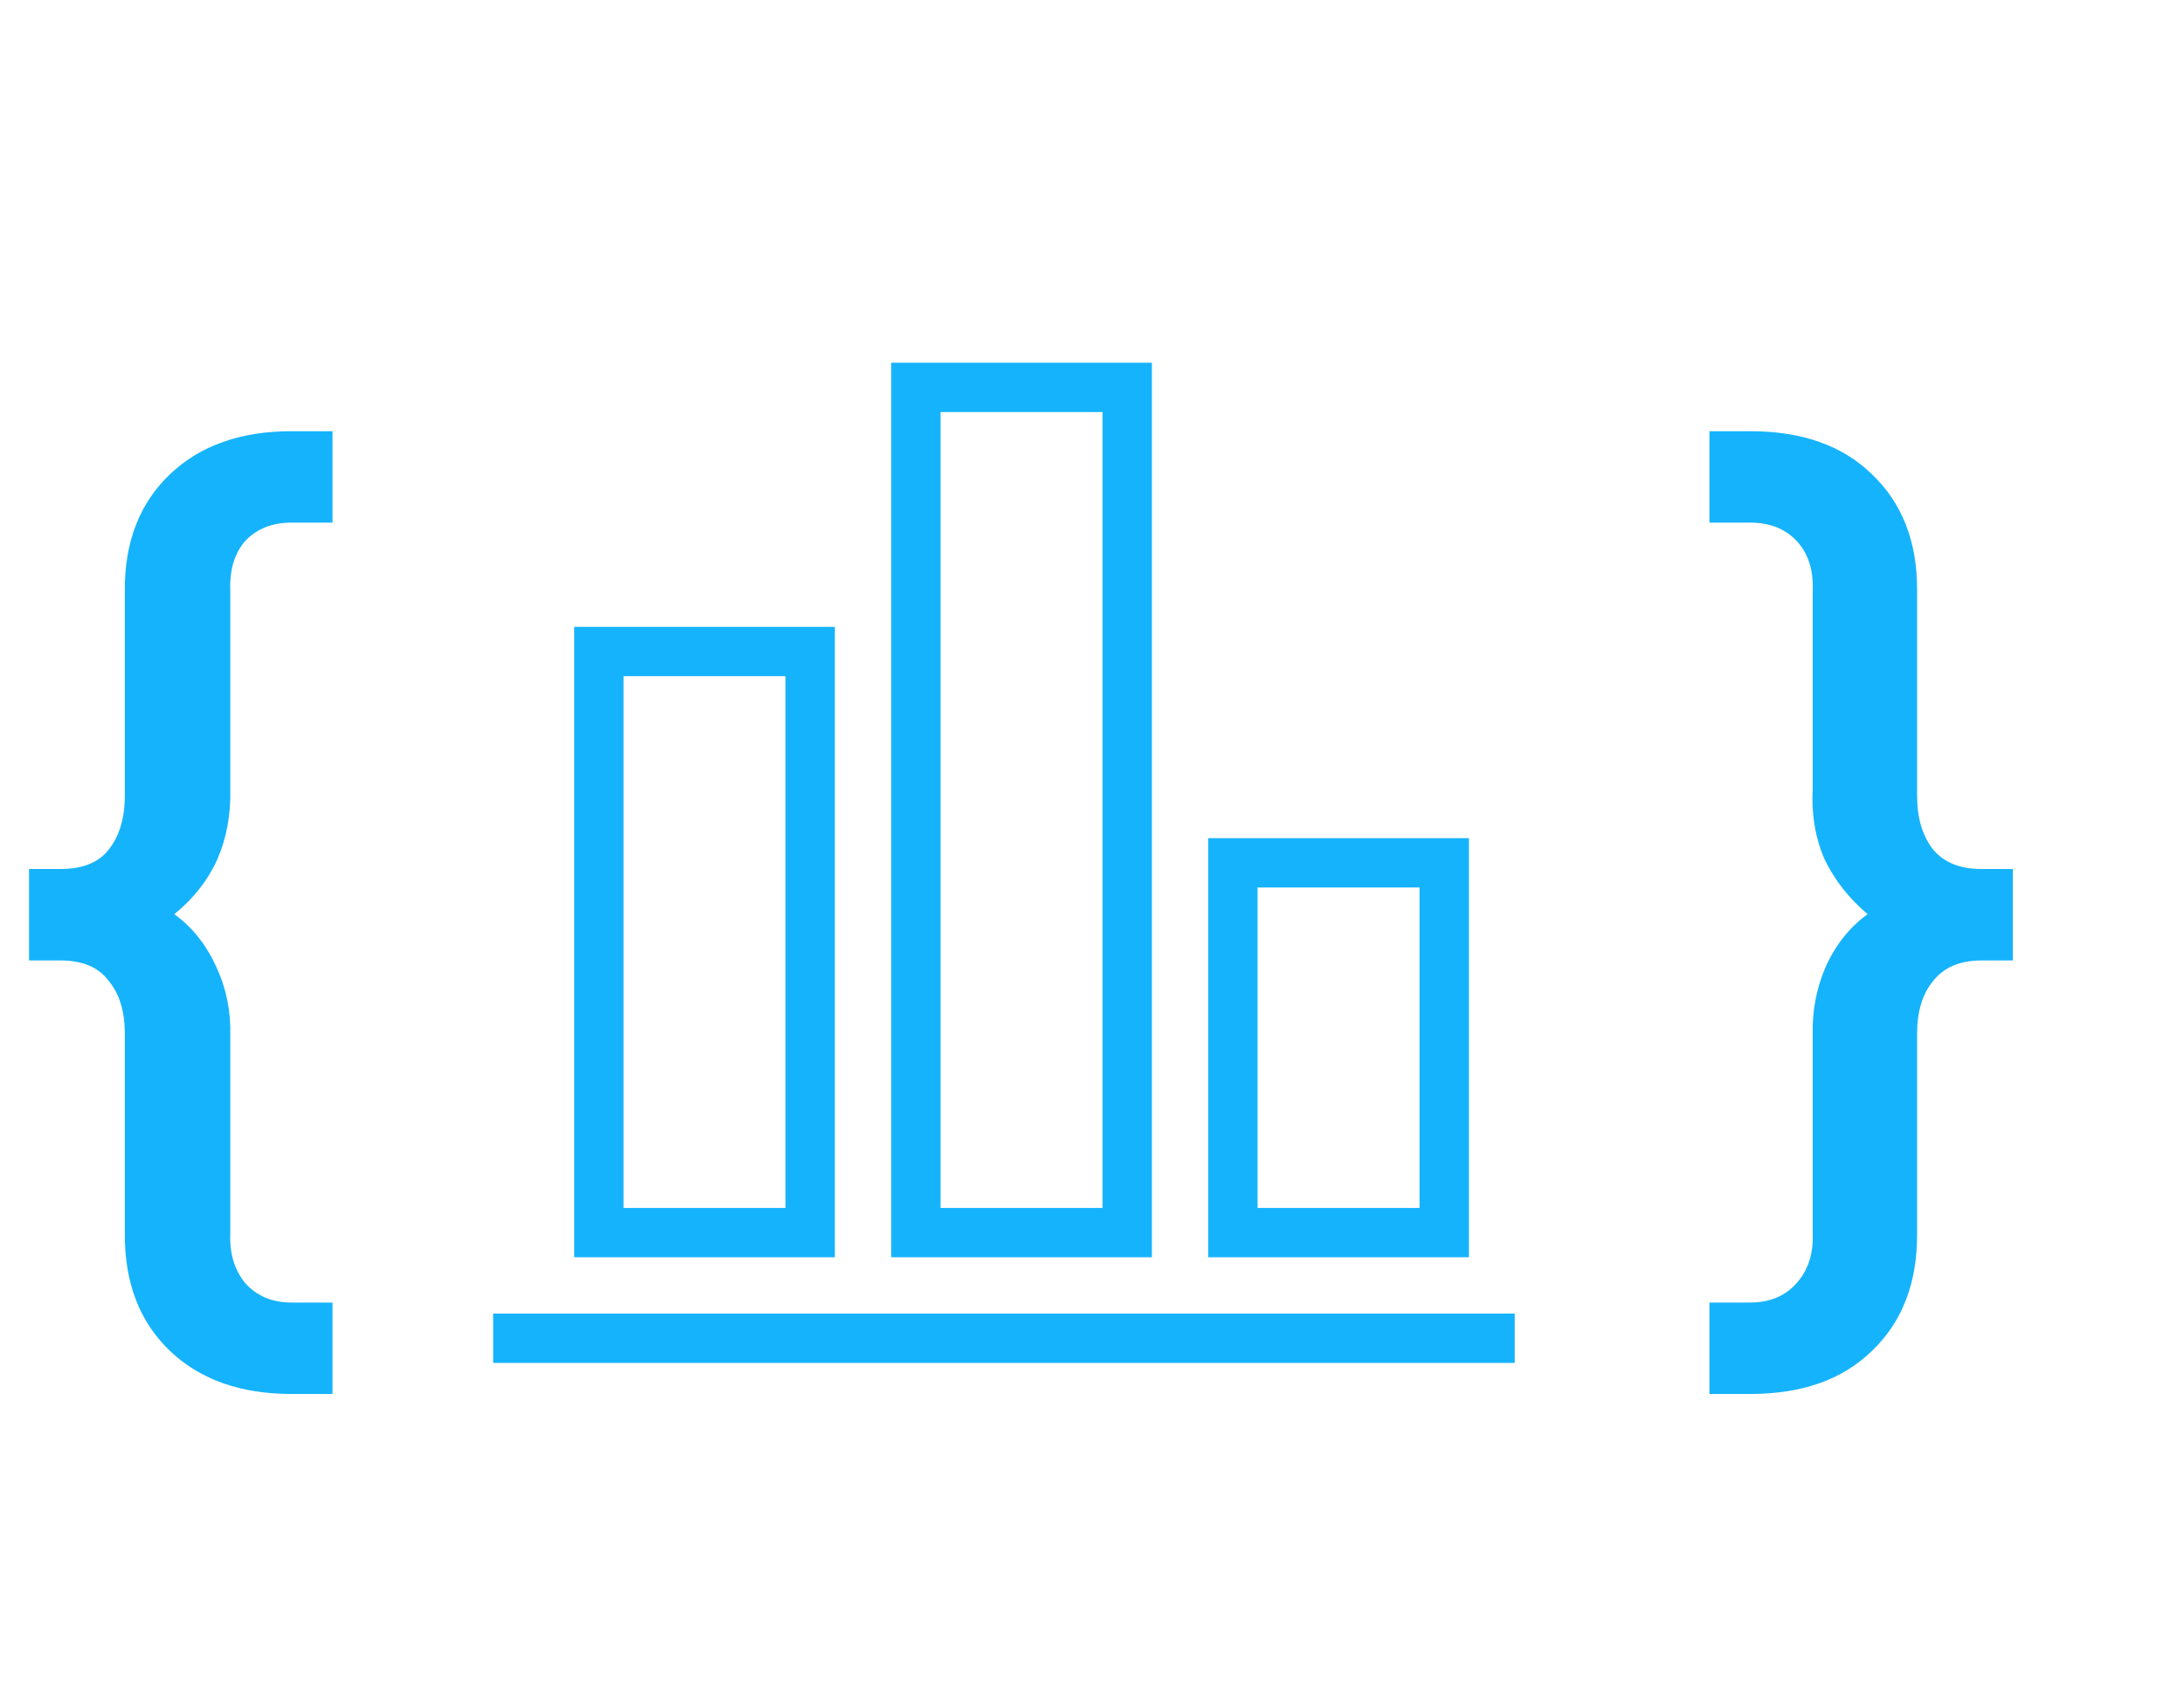
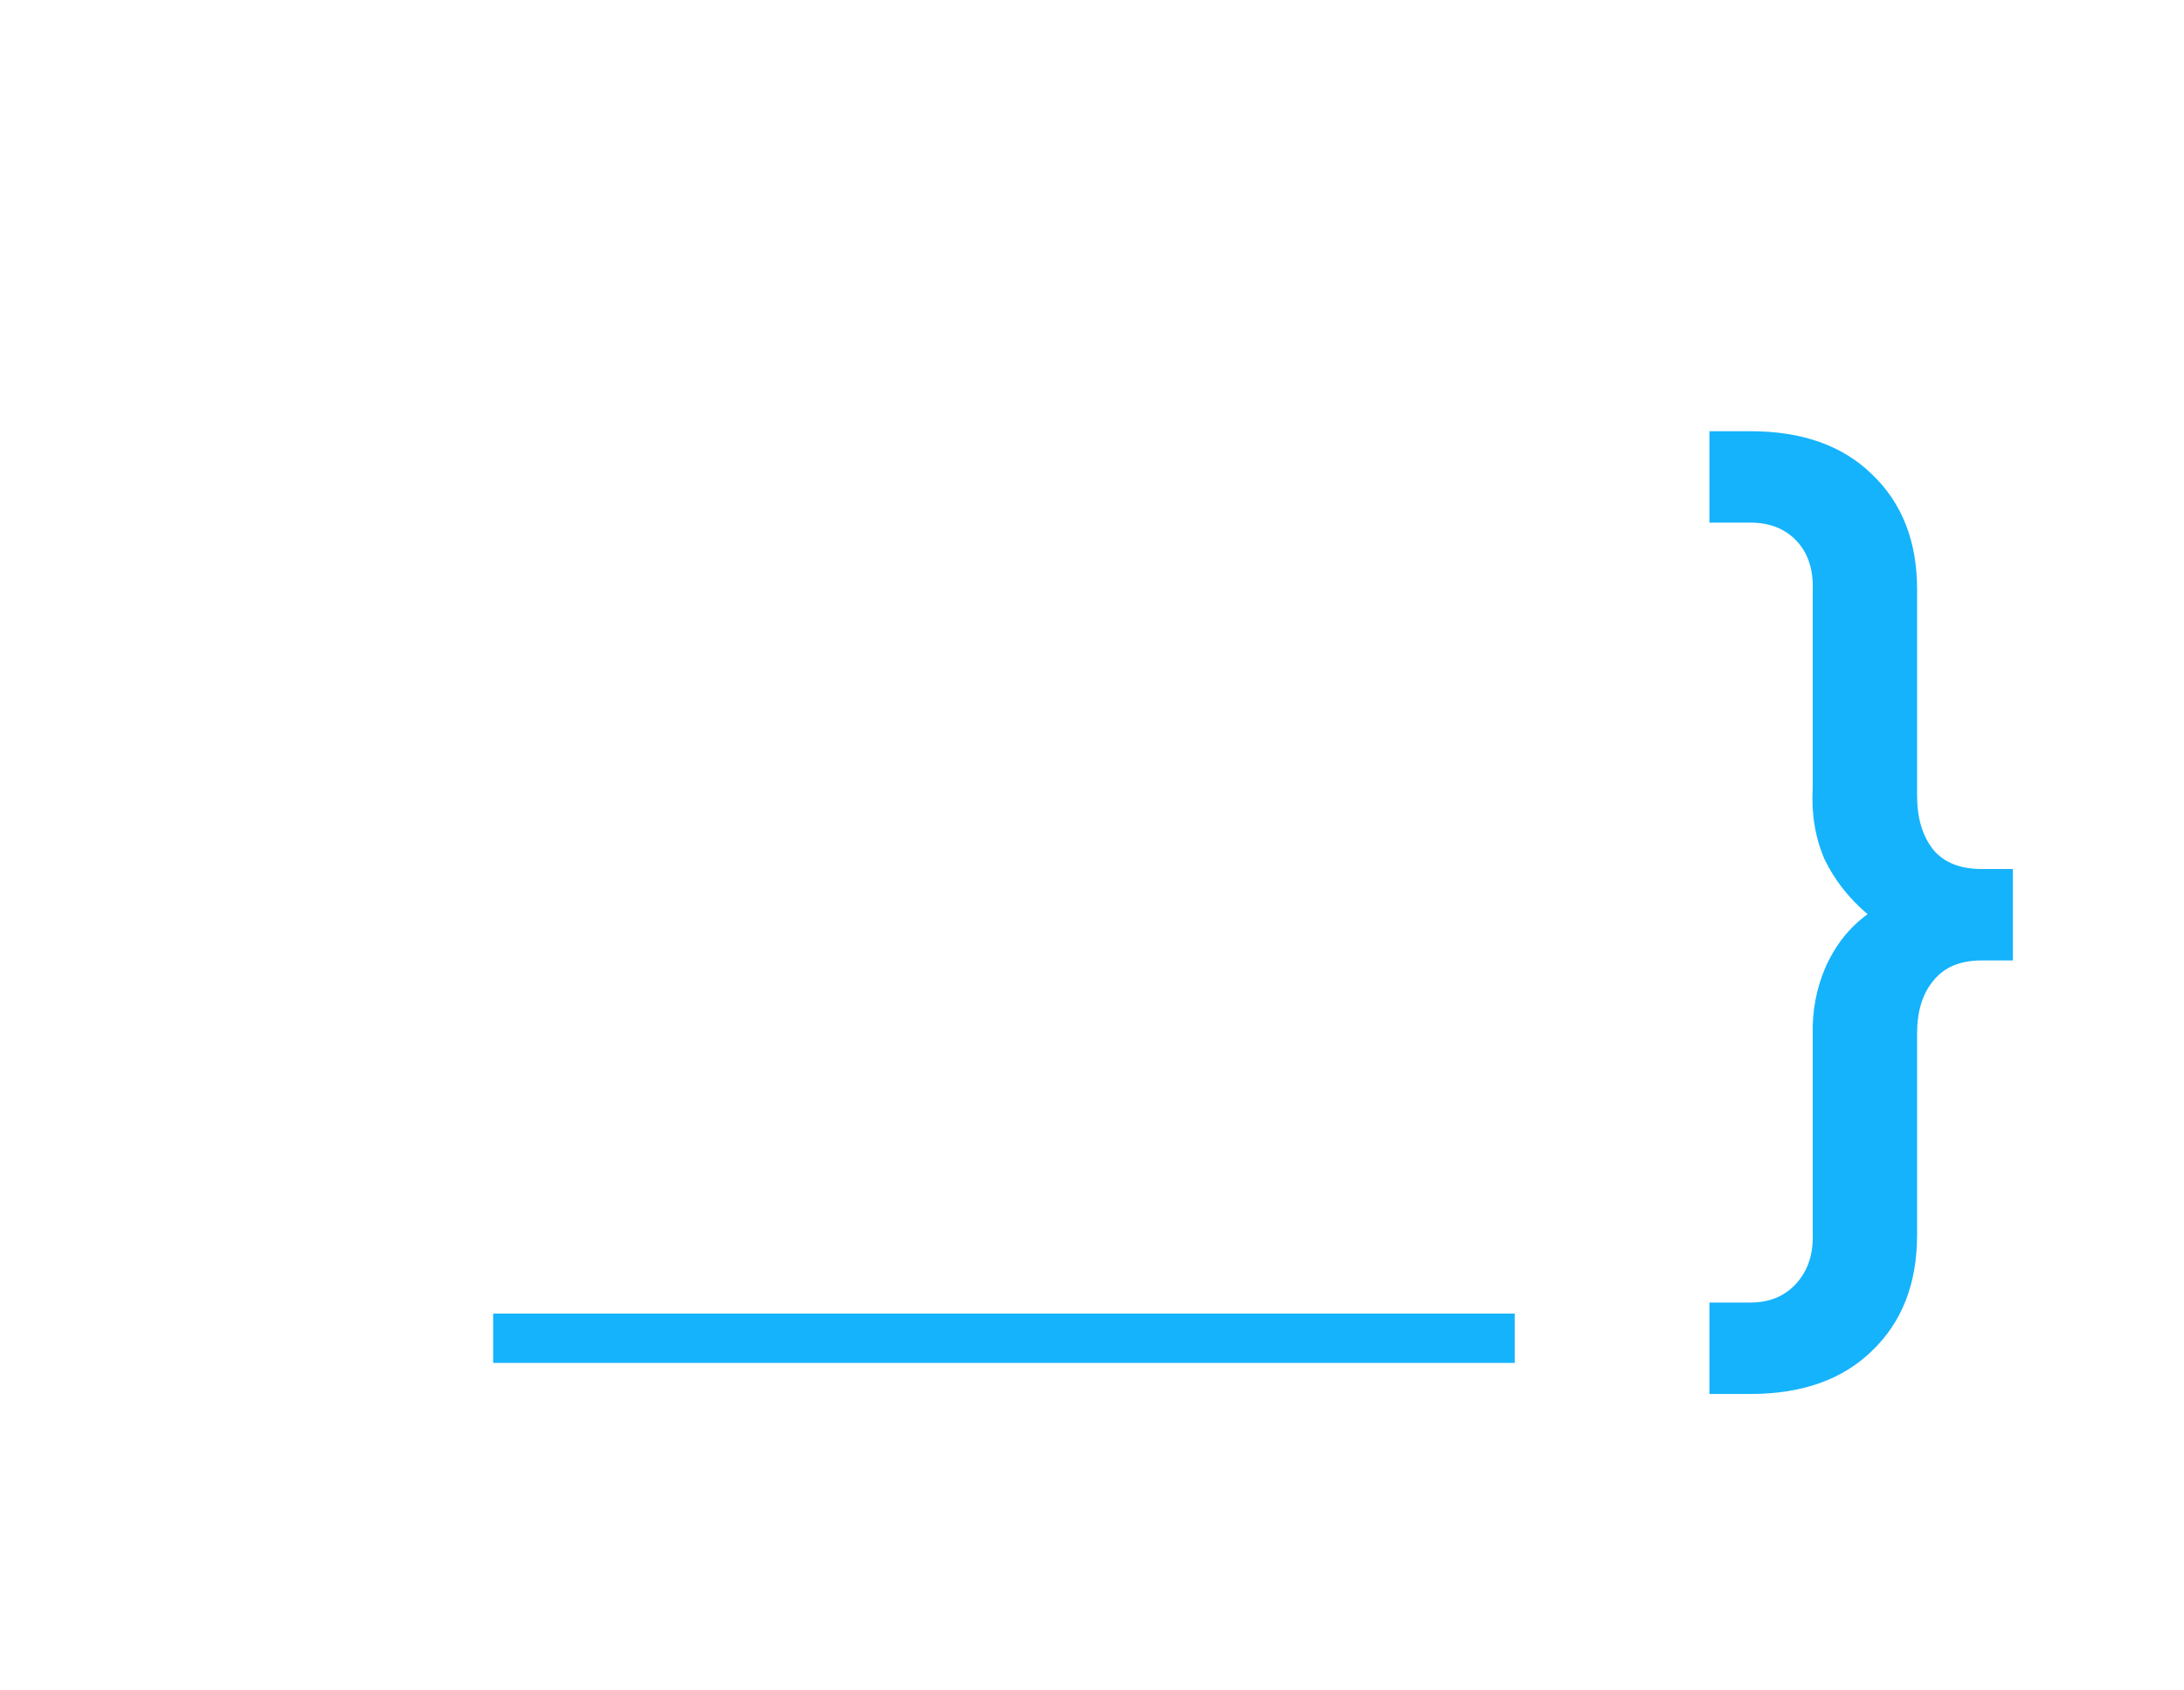
<svg xmlns="http://www.w3.org/2000/svg" width="62" height="48" viewBox="0 0 62 48" fill="none">
  <path d="M48.528 39.582V36.986H49.689C50.238 36.986 50.676 36.802 51.002 36.436C51.328 36.069 51.481 35.601 51.46 35.031V29.41C51.44 28.718 51.562 28.066 51.827 27.455C52.112 26.824 52.509 26.325 53.018 25.959C52.489 25.511 52.081 24.991 51.796 24.401C51.532 23.79 51.419 23.118 51.46 22.385V16.764C51.481 16.174 51.328 15.706 51.002 15.359C50.676 15.013 50.238 14.84 49.689 14.84H48.528V12.244H49.689C51.155 12.244 52.305 12.651 53.14 13.466C53.995 14.28 54.423 15.37 54.423 16.734V22.599C54.423 23.23 54.576 23.739 54.881 24.126C55.187 24.492 55.645 24.676 56.256 24.676H57.142V27.272H56.256C55.645 27.272 55.187 27.465 54.881 27.852C54.576 28.219 54.423 28.718 54.423 29.349V35.061C54.423 36.446 53.995 37.545 53.14 38.36C52.305 39.175 51.155 39.582 49.689 39.582H48.528Z" fill="#15B3FC" />
-   <path d="M8.278 39.582C6.832 39.582 5.681 39.175 4.826 38.36C3.971 37.545 3.543 36.446 3.543 35.061V29.349C3.543 28.718 3.391 28.219 3.085 27.852C2.8 27.465 2.342 27.272 1.711 27.272H0.825V24.676H1.711C2.342 24.676 2.8 24.492 3.085 24.126C3.391 23.739 3.543 23.23 3.543 22.599V16.734C3.543 15.37 3.971 14.28 4.826 13.466C5.681 12.651 6.832 12.244 8.278 12.244H9.439V14.84H8.278C7.728 14.84 7.29 15.013 6.964 15.359C6.659 15.706 6.516 16.174 6.537 16.764V22.385C6.557 23.118 6.435 23.79 6.17 24.401C5.905 24.991 5.498 25.511 4.948 25.959C5.457 26.325 5.855 26.824 6.14 27.455C6.425 28.066 6.557 28.718 6.537 29.41V35.031C6.516 35.601 6.659 36.069 6.964 36.436C7.29 36.802 7.728 36.986 8.278 36.986H9.439V39.582H8.278Z" fill="#15B3FC" />
-   <path d="M17 18.5H23V35H17V18.5ZM35 24.5H41V35H35V24.5ZM26 11H32V35H26V11Z" stroke="#15B3FC" stroke-width="1.4" />
  <path d="M14 38L43 38" stroke="#15B3FC" stroke-width="1.4" />
</svg>